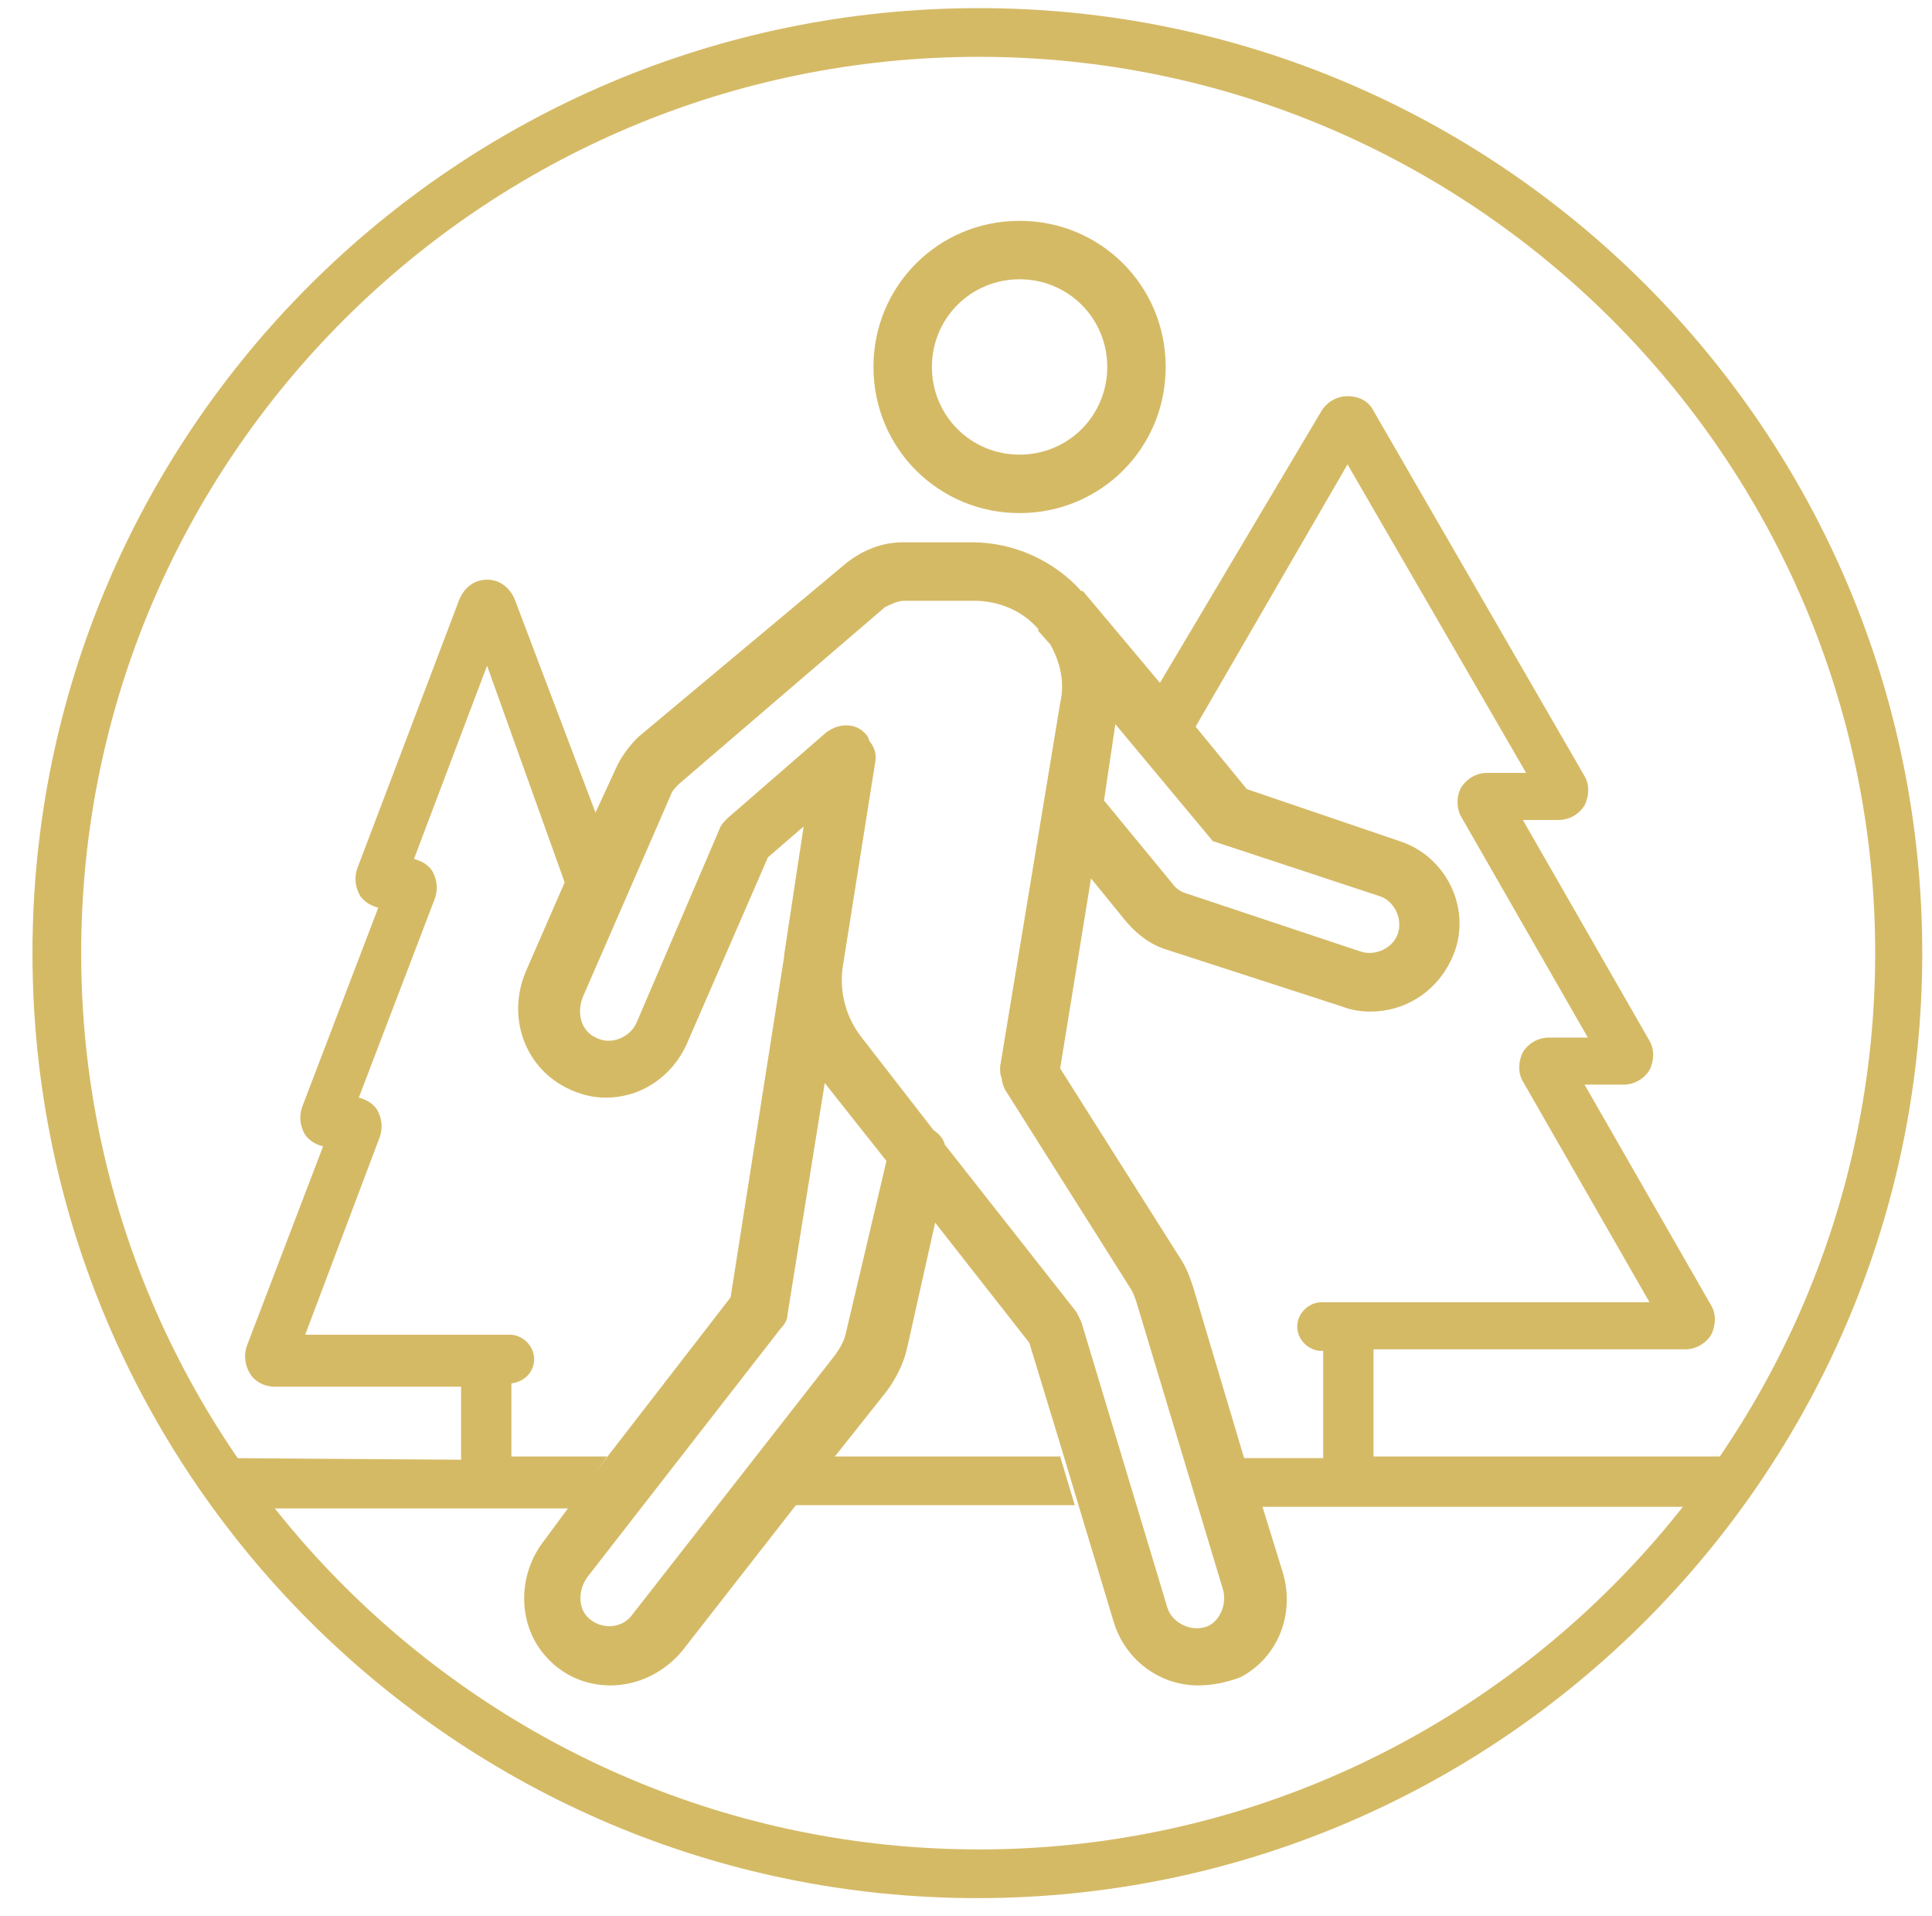
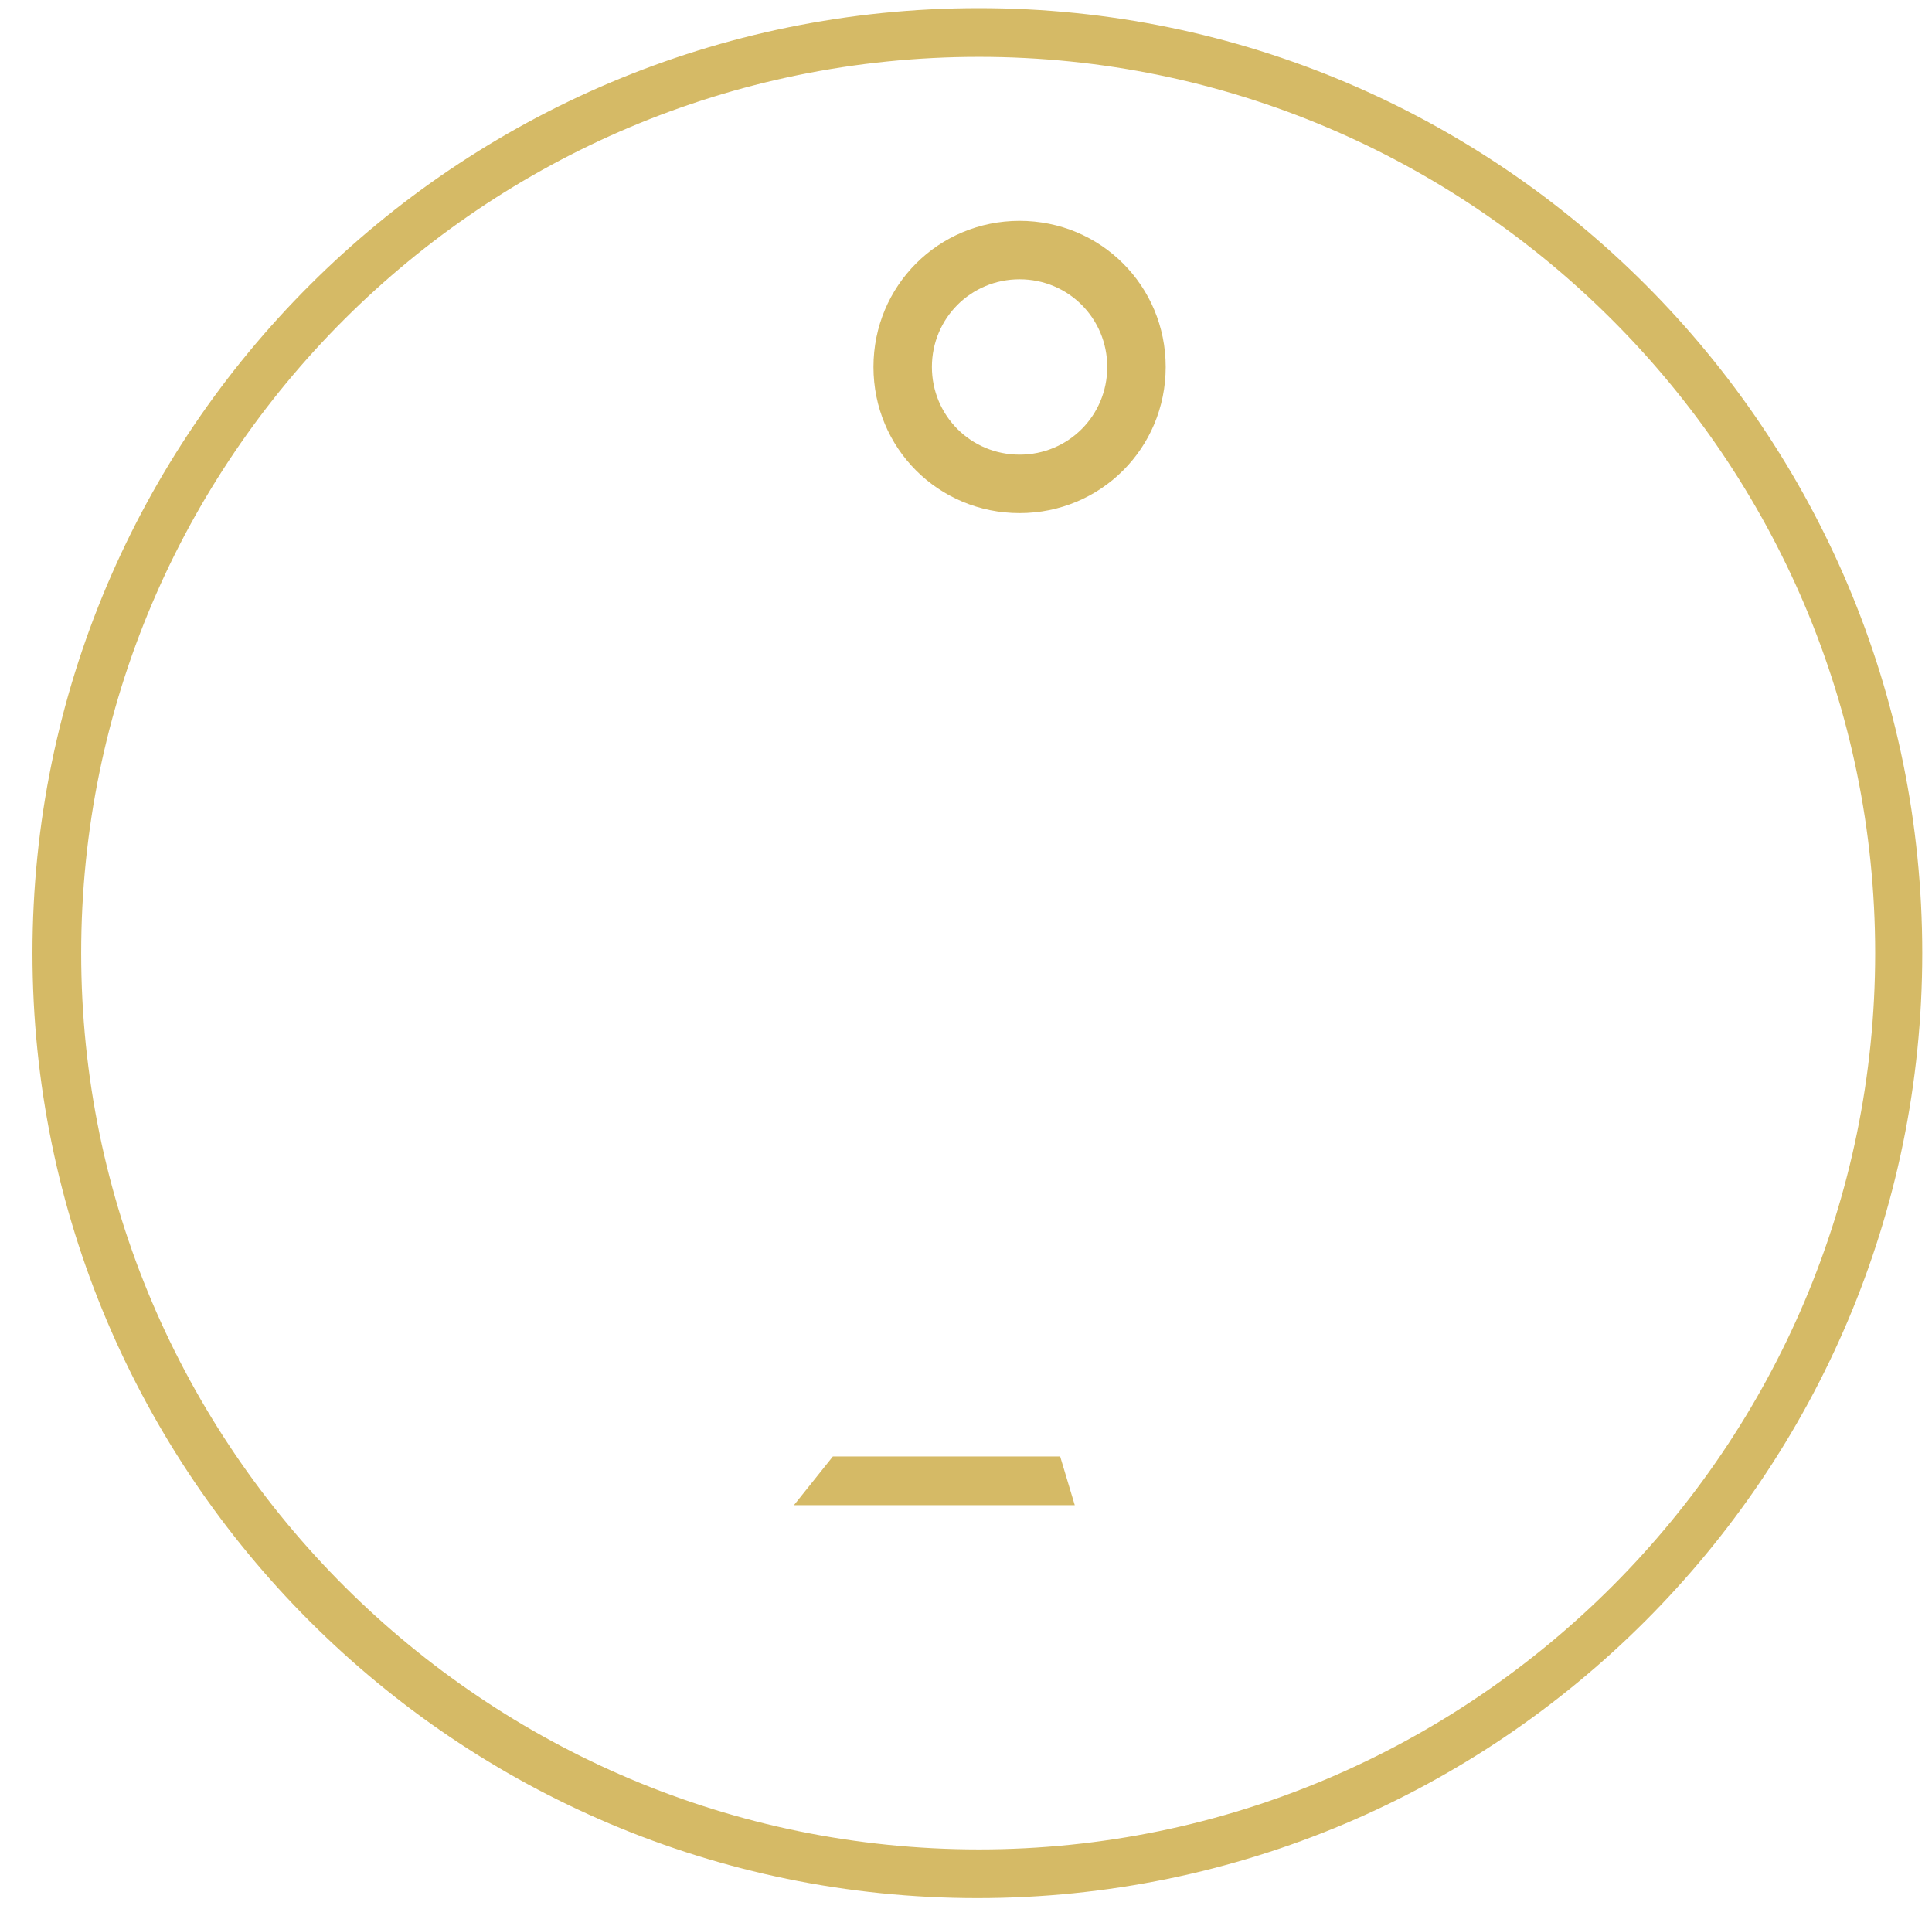
<svg xmlns="http://www.w3.org/2000/svg" version="1.1" id="Ebene_1" x="0px" y="0px" viewBox="0 0 119 118" style="enable-background:new 0 0 119 118;" xml:space="preserve">
  <style type="text/css">
	.st0{fill:none;}
	.st1{fill:#D5BA66;}
</style>
  <g>
    <path class="st0" d="M63.2,82.7l-5.8-7.4l-1.7,7.6c-0.2,1-0.7,2-1.3,2.8l-3.1,3.9h14L63.2,82.7z" />
    <path class="st0" d="M25.5,52.9c0.4,0.1,0.8,0.4,1.1,0.7c0.3,0.5,0.4,1.1,0.2,1.7l-4.7,12.3c0.4,0.1,0.8,0.4,1.1,0.7   c0.3,0.5,0.4,1.1,0.2,1.7l-4.6,12.2h12.6c0.8,0,1.5,0.7,1.5,1.5c0,0.8-0.6,1.4-1.4,1.5v4.5h5.9l7.5-9.7l3.3-21c0,0,0-0.1,0-0.1   l1.2-7.9l-2.2,1.9l-5,11.5c-0.9,2-2.8,3.3-5,3.3c-0.8,0-1.6-0.2-2.4-0.6c-2.6-1.3-3.7-4.4-2.5-7.2l2.4-5.5L30,41L25.5,52.9z" />
-     <ellipse transform="matrix(0.973 -0.23 0.23 0.973 -3.522 15.027)" class="st0" cx="62.8" cy="22.6" rx="5.4" ry="5.4" />
    <path class="st0" d="M73,55l10.8,3.6c0.9,0.3,2-0.2,2.3-1.1c0.3-0.9-0.2-2-1.1-2.3l-10.3-3.4l-6-7.2l-0.8,4.7l4.2,5.1   C72.4,54.7,72.7,54.9,73,55z" />
    <path class="st0" d="M86.2,51.8c2.8,0.9,4.4,4,3.4,6.8c-0.8,2.2-2.8,3.7-5.2,3.7c-0.6,0-1.2-0.1-1.7-0.3l-10.8-3.6   c-1-0.3-1.8-0.9-2.5-1.7l-2.2-2.7l-1.9,11.7l7.4,11.7c0.4,0.6,0.6,1.2,0.8,1.8l3.1,10.4h4.9v-6.6h-0.1c-0.8,0-1.5-0.7-1.5-1.5   c0-0.8,0.7-1.5,1.5-1.5h20.3l-7.8-13.6c-0.3-0.6-0.3-1.3,0-1.8c0.3-0.6,0.9-0.9,1.6-0.9h2.4l-7.8-13.6c-0.3-0.6-0.3-1.3,0-1.8   s0.9-0.9,1.6-0.9H94l-11-19l-9.5,16.4l3.2,3.9L86.2,51.8z" />
    <path class="st0" d="M70,80.2c-0.1-0.3-0.2-0.6-0.4-0.9l-7.7-12.2c-0.1-0.2-0.2-0.4-0.2-0.7c-0.1-0.2-0.1-0.5-0.1-0.7l3.7-22.4   c0.2-1.3,0-2.5-0.6-3.6l-0.8-0.9l0.1,0c-1-1.1-2.4-1.8-4-1.8h-4.3c-0.4,0-0.8,0.2-1.2,0.4L41.8,48.3c-0.2,0.2-0.4,0.4-0.5,0.7   l-5.4,12.4c-0.4,1-0.1,2.1,0.8,2.5c0.9,0.5,2.1,0,2.5-0.9l5.1-11.9c0.1-0.3,0.3-0.5,0.5-0.7l6.1-5.3c0.8-0.6,1.9-0.6,2.5,0.2   c0.1,0.1,0.2,0.3,0.2,0.4c0.2,0.4,0.4,0.8,0.3,1.3l-2,12.6c-0.2,1.5,0.2,3,1.1,4.2l4.5,5.7c0.3,0.2,0.6,0.5,0.7,0.9l8.1,10.3   c0.1,0.2,0.2,0.4,0.3,0.6L71.9,99c0.3,1,1.6,1.6,2.6,1.1c0.7-0.4,1.1-1.4,0.8-2.3L70,80.2z" />
    <path class="st0" d="M48.5,81c0,0.3-0.2,0.6-0.4,0.8L36.2,97.1c-0.6,0.8-0.6,1.9,0,2.5c0.8,0.8,2.1,0.7,2.7-0.1l12.5-16   c0.3-0.4,0.6-0.9,0.7-1.4l2.4-10.5l-3.8-4.8L48.5,81z" />
-     <path class="st1" d="M37.4,89.7h-5.9v-4.5c0.8-0.1,1.4-0.7,1.4-1.5c0-0.8-0.7-1.5-1.5-1.5H18.8L23.4,70c0.2-0.6,0.1-1.2-0.2-1.7   c-0.3-0.4-0.7-0.6-1.1-0.7l4.7-12.3c0.2-0.6,0.1-1.2-0.2-1.7c-0.3-0.4-0.7-0.6-1.1-0.7L30,41l4.8,13.4l1.9-4.3l-5-13.2   c-0.3-0.7-0.9-1.2-1.7-1.2c-0.8,0-1.4,0.5-1.7,1.2L22,53.5c-0.2,0.6-0.1,1.2,0.2,1.7c0.3,0.4,0.7,0.6,1.1,0.7l-4.7,12.3   c-0.2,0.6-0.1,1.2,0.2,1.7c0.3,0.4,0.7,0.6,1.1,0.7l-4.7,12.3c-0.2,0.6-0.1,1.2,0.2,1.7s0.9,0.8,1.5,0.8h11.5v4.5l-14.3-0.1   c-0.8,0-1.5,0.7-1.5,1.5c0,1,2.9,1.6,3.4,1.6h19.1L37.4,89.7z" />
    <polygon class="st1" points="65.3,89.7 51.3,89.7 48.9,92.7 66.2,92.7  " />
-     <path class="st1" d="M106.7,89.7l-22.1,0v-6.6h19.2c0.7,0,1.3-0.4,1.6-0.9c0.3-0.6,0.3-1.3,0-1.8l-7.8-13.6h2.4   c0.7,0,1.3-0.4,1.6-0.9c0.3-0.6,0.3-1.3,0-1.8l-7.8-13.6H96c0.7,0,1.3-0.4,1.6-0.9c0.3-0.6,0.3-1.3,0-1.8l-13-22.5   c-0.3-0.6-0.9-0.9-1.6-0.9c-0.7,0-1.3,0.4-1.6,0.9l-10.1,17l2.2,2.7l9.5-16.4l11,19h-2.4c-0.7,0-1.3,0.4-1.6,0.9s-0.3,1.3,0,1.8   l7.8,13.6h-2.4c-0.7,0-1.3,0.4-1.6,0.9c-0.3,0.6-0.3,1.3,0,1.8l7.8,13.6H81.4c-0.8,0-1.5,0.7-1.5,1.5c0,0.8,0.7,1.5,1.5,1.5h0.1   v6.6h-4.9l0.9,3h27.3c0.5,0,3.4-0.4,3.4-1.5C108.2,90.4,107.5,89.7,106.7,89.7z" />
    <path class="st1" d="M62.8,31.6c5,0,9-4,9-9s-4-9-9-9s-9,4-9,9S57.8,31.6,62.8,31.6z M62.8,17.2c3,0,5.4,2.4,5.4,5.4   S65.8,28,62.8,28s-5.4-2.4-5.4-5.4S59.8,17.2,62.8,17.2z" />
-     <path class="st1" d="M76.6,89.7l-3.1-10.4c-0.2-0.6-0.4-1.2-0.8-1.8l-7.4-11.7l1.9-11.7l2.2,2.7c0.7,0.8,1.5,1.4,2.5,1.7L82.7,62   c0.5,0.2,1.1,0.3,1.7,0.3c2.4,0,4.4-1.5,5.2-3.7c1-2.8-0.6-5.9-3.4-6.8l-9.4-3.2l-3.2-3.9l-2.2-2.7l-4.7-5.6l-0.1,0   c-1.7-1.9-4.2-3-6.7-3h-4.3c-1.3,0-2.5,0.5-3.5,1.3L39.3,45.4c-0.6,0.6-1.1,1.3-1.4,2l-1.2,2.6l-1.9,4.3l-2.4,5.5   c-1.2,2.8-0.1,5.9,2.5,7.2c0.8,0.4,1.6,0.6,2.4,0.6c2.2,0,4.1-1.3,5-3.3l5-11.5l2.2-1.9l-1.2,7.9c0,0,0,0.1,0,0.1l-3.3,21l-7.5,9.7   l-2.3,3l-1.7,2.3c-1.7,2.2-1.6,5.3,0.2,7.2c1,1.1,2.4,1.7,3.9,1.7c1.7,0,3.3-0.8,4.4-2.1l7.1-9.1l2.4-3l3.1-3.9   c0.6-0.8,1.1-1.8,1.3-2.8l1.7-7.6l5.8,7.4l2.1,6.9l0.9,3l2.2,7.3c0.7,2.3,2.8,3.9,5.2,3.9c0.9,0,1.8-0.2,2.6-0.5   c2.3-1.2,3.4-3.9,2.6-6.5l-1.3-4.2L76.6,89.7z M68.7,44.6l6,7.2L85,55.2c0.9,0.3,1.4,1.4,1.1,2.3c-0.3,0.9-1.4,1.4-2.3,1.1L73,55   c-0.3-0.1-0.6-0.3-0.8-0.6l-4.2-5.1L68.7,44.6z M52.1,82.1c-0.1,0.5-0.4,1-0.7,1.4l-12.5,16c-0.6,0.8-1.9,0.9-2.7,0.1   c-0.6-0.6-0.6-1.7,0-2.5l11.9-15.3c0.2-0.2,0.4-0.5,0.4-0.8l2.3-14.3l3.8,4.8L52.1,82.1z M74.5,100.1c-1,0.5-2.3-0.1-2.6-1.1   l-5.3-17.6c-0.1-0.2-0.2-0.4-0.3-0.6l-8.1-10.3c-0.1-0.4-0.4-0.7-0.7-0.9L53,63.8c-0.9-1.2-1.3-2.7-1.1-4.2l2-12.6   c0.1-0.5,0-0.9-0.3-1.3c-0.1-0.1-0.1-0.3-0.2-0.4c-0.6-0.8-1.7-0.8-2.5-0.2l-6.1,5.3c-0.2,0.2-0.4,0.4-0.5,0.7L39.2,63   c-0.4,0.9-1.6,1.4-2.5,0.9c-0.9-0.4-1.2-1.5-0.8-2.5L41.3,49c0.1-0.3,0.3-0.5,0.5-0.7l12.7-10.9c0.4-0.2,0.8-0.4,1.2-0.4H60   c1.5,0,3,0.6,4,1.8l-0.1,0l0.8,0.9c0.6,1.1,0.9,2.3,0.6,3.6l-3.7,22.4c0,0.3,0,0.5,0.1,0.7c0,0.2,0.1,0.5,0.2,0.7l7.7,12.2   c0.2,0.3,0.3,0.6,0.4,0.9l5.3,17.6C75.6,98.7,75.2,99.7,74.5,100.1z" />
  </g>
  <g>
    <path class="st1" d="M60.3,3.5c30.4,0,55.2,24.8,55.2,55.2s-24.8,55.2-55.2,55.2S5,89.2,5,58.7S29.8,3.5,60.3,3.5 M60.3,0.5   C28.1,0.5,2,26.6,2,58.7s26.1,58.2,58.2,58.2s58.2-26.1,58.2-58.2S92.4,0.5,60.3,0.5L60.3,0.5z" />
  </g>
</svg>